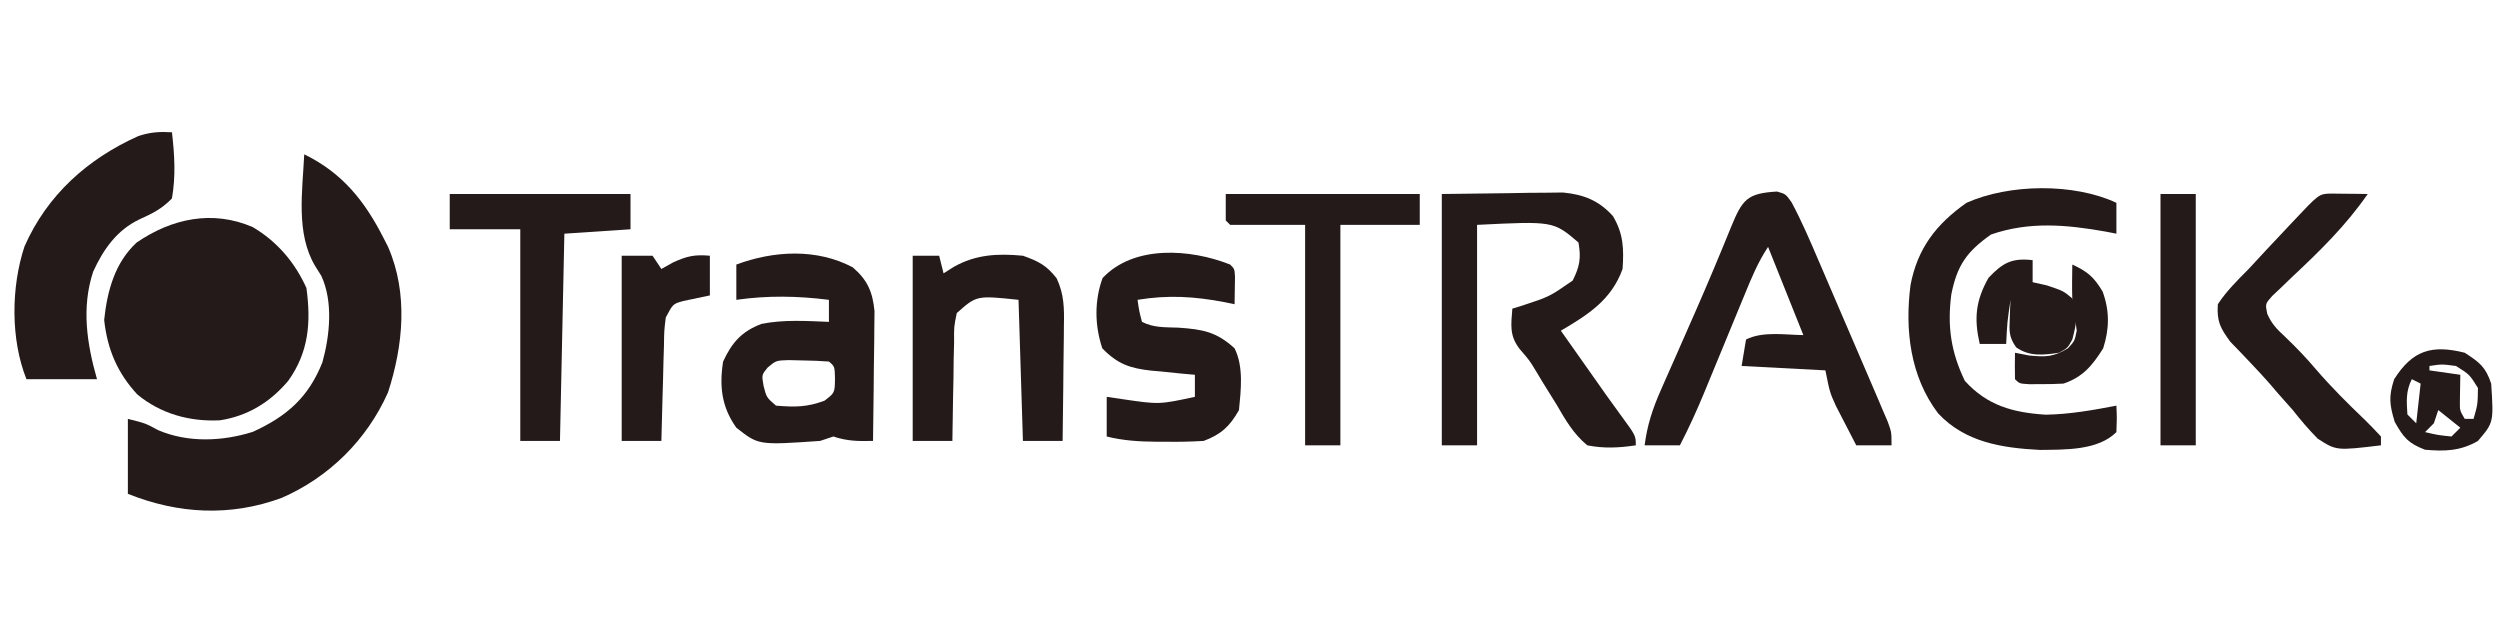
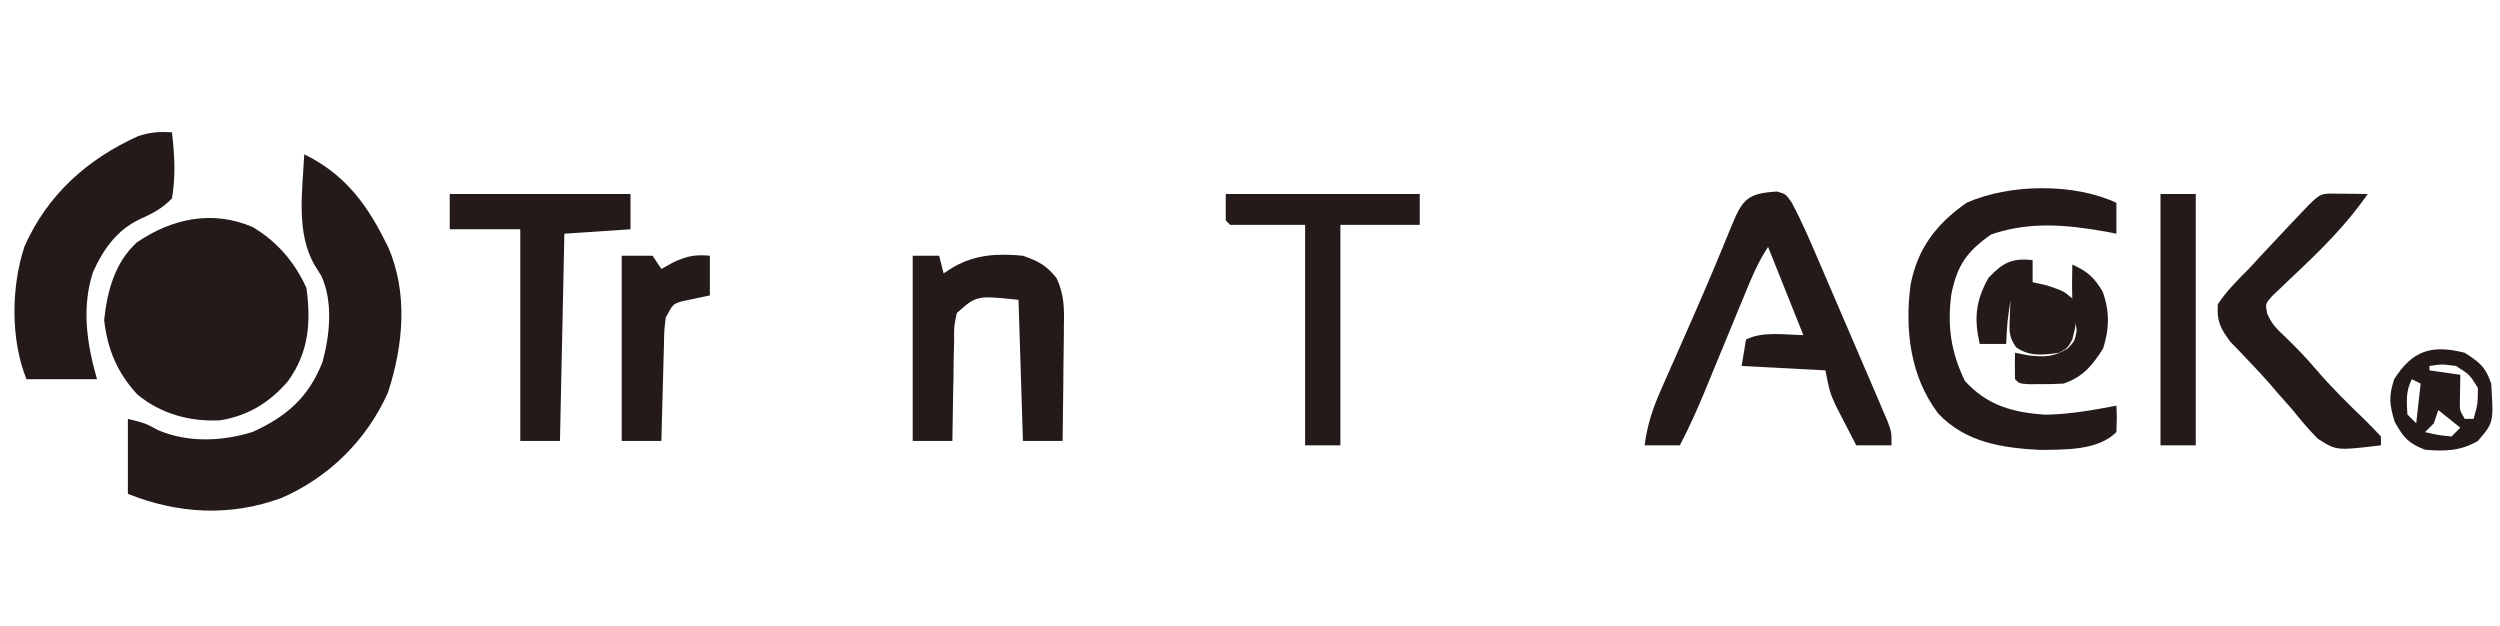
<svg xmlns="http://www.w3.org/2000/svg" version="1.1" width="567" height="142">
  <path d="M0 0 C8.606 4.185 13.718 10.569 18 19 C18.495 19.971 18.495 19.971 19 20.961 C23.613 31.473 22.461 43.351 19 54 C14.213 64.749 5.633 73.255 -5.152 77.934 C-16.776 82.203 -28.536 81.586 -40 77 C-40 71.39 -40 65.78 -40 60 C-36 61 -36 61 -33.125 62.562 C-26.381 65.451 -18.52 65.116 -11.637 62.934 C-3.922 59.408 0.984 55.087 4.121 47.172 C5.813 41.066 6.59 33.446 3.879 27.57 C3.196 26.484 3.196 26.484 2.5 25.375 C-1.952 17.951 -0.395 8.343 0 0 Z " fill="#251A1A" transform="translate(69,35)" />
  <path d="M0 0 C5.549 3.278 9.546 7.979 12.188 13.812 C13.245 21.613 12.728 28.331 8.07 34.852 C4.012 39.689 -1.102 42.849 -7.41 43.824 C-14.245 44.174 -20.854 42.37 -26.172 37.957 C-30.72 33.038 -32.966 27.68 -33.688 21.062 C-32.996 14.498 -31.278 8.084 -26.312 3.5 C-18.356 -1.951 -9.122 -3.935 0 0 Z " fill="#251A1A" transform="translate(57.312,51.5)" />
-   <path d="M0 0 C4.991 -0.062 9.982 -0.124 15.125 -0.188 C16.689 -0.215 18.253 -0.242 19.864 -0.27 C21.108 -0.278 22.351 -0.285 23.633 -0.293 C24.9 -0.309 26.167 -0.324 27.473 -0.341 C32.186 0.115 35.61 1.466 38.812 5 C41.199 9.019 41.311 12.406 41 17 C38.47 24.027 33.209 27.348 27 31 C28.895 33.688 30.791 36.375 32.688 39.062 C33.483 40.191 33.483 40.191 34.295 41.342 C34.82 42.086 35.346 42.831 35.887 43.598 C36.407 44.336 36.927 45.075 37.462 45.836 C38.467 47.249 39.482 48.655 40.51 50.05 C44 54.798 44 54.798 44 57 C40.194 57.568 36.79 57.751 33 57 C29.883 54.429 28.067 51.287 26.062 47.812 C24.992 46.089 23.92 44.366 22.848 42.645 C22.36 41.831 21.873 41.017 21.371 40.179 C19.942 37.806 19.942 37.806 17.637 35.125 C15.312 32.107 15.71 29.693 16 26 C16.748 25.769 17.495 25.539 18.266 25.301 C24.423 23.278 24.423 23.278 29.688 19.625 C31.291 16.419 31.615 14.535 31 11 C25.295 6.141 25.295 6.141 8 7 C8 23.5 8 40 8 57 C5.36 57 2.72 57 0 57 C0 38.19 0 19.38 0 0 Z " fill="#251A1A" transform="translate(327,44)" />
  <path d="M0 0 C1.973 0.559 1.973 0.559 3.322 2.472 C5.588 6.709 7.463 11.08 9.352 15.496 C9.764 16.454 10.177 17.411 10.602 18.398 C11.917 21.45 13.226 24.504 14.535 27.559 C15.42 29.613 16.304 31.668 17.189 33.723 C18.811 37.491 20.432 41.26 22.049 45.031 C22.373 45.787 22.697 46.542 23.031 47.321 C23.497 48.428 23.497 48.428 23.973 49.559 C24.342 50.415 24.712 51.272 25.093 52.154 C25.973 54.559 25.973 54.559 25.973 57.559 C23.333 57.559 20.693 57.559 17.973 57.559 C16.986 55.667 16.009 53.77 15.035 51.871 C14.49 50.815 13.945 49.76 13.383 48.672 C11.973 45.559 11.973 45.559 10.973 40.559 C4.703 40.229 -1.567 39.899 -8.027 39.559 C-7.697 37.579 -7.367 35.599 -7.027 33.559 C-3.176 31.633 1.773 32.51 5.973 32.559 C3.333 25.959 0.693 19.359 -2.027 12.559 C-4.343 16.032 -5.825 19.672 -7.398 23.516 C-7.721 24.296 -8.044 25.077 -8.377 25.881 C-9.409 28.376 -10.438 30.874 -11.465 33.371 C-12.489 35.858 -13.514 38.344 -14.542 40.829 C-15.181 42.374 -15.817 43.92 -16.452 45.467 C-18.155 49.588 -19.978 53.594 -22.027 57.559 C-24.667 57.559 -27.307 57.559 -30.027 57.559 C-29.441 53 -28.223 49.275 -26.367 45.078 C-26.101 44.471 -25.836 43.865 -25.562 43.24 C-24.702 41.281 -23.834 39.326 -22.965 37.371 C-22.074 35.348 -21.185 33.324 -20.297 31.3 C-19.707 29.957 -19.116 28.613 -18.525 27.27 C-15.714 20.877 -13.018 14.438 -10.388 7.968 C-7.848 1.819 -6.799 0.394 0 0 Z " fill="#251A1A" transform="translate(403.027,43.441)" />
-   <path d="M0 0 C3.332 2.864 4.514 5.603 4.927 9.96 C4.926 11.33 4.909 12.701 4.879 14.07 C4.875 14.796 4.87 15.521 4.866 16.268 C4.849 18.571 4.812 20.873 4.773 23.176 C4.758 24.743 4.745 26.31 4.732 27.877 C4.699 31.706 4.648 35.535 4.586 39.363 C1.243 39.438 -1.218 39.429 -4.414 38.363 C-5.899 38.858 -5.899 38.858 -7.414 39.363 C-21.385 40.333 -21.385 40.333 -26.414 36.363 C-29.761 31.678 -30.294 26.945 -29.414 21.363 C-27.426 17.069 -25.209 14.513 -20.695 12.82 C-15.674 11.814 -10.506 12.157 -5.414 12.363 C-5.414 10.713 -5.414 9.063 -5.414 7.363 C-12.602 6.475 -19.236 6.351 -26.414 7.363 C-26.414 4.723 -26.414 2.083 -26.414 -0.637 C-17.899 -3.805 -8.16 -4.329 0 0 Z M-19.309 22.719 C-20.677 24.389 -20.677 24.389 -20.227 26.926 C-19.568 29.508 -19.568 29.508 -17.414 31.363 C-13.161 31.712 -10.403 31.734 -6.414 30.238 C-4.086 28.458 -4.086 28.458 -4.039 25.238 C-4.103 22.471 -4.103 22.471 -5.414 21.363 C-7.368 21.212 -9.329 21.141 -11.289 21.113 C-12.359 21.087 -13.429 21.062 -14.531 21.035 C-17.407 21.126 -17.407 21.126 -19.309 22.719 Z " fill="#251A1A" transform="translate(193.414,60.637)" />
  <path d="M0 0 C0.59 5.149 0.885 9.871 0 15 C-2.294 17.374 -4.396 18.396 -7.387 19.758 C-12.489 22.183 -15.568 26.565 -17.875 31.625 C-20.555 39.76 -19.292 47.976 -17 56 C-22.28 56 -27.56 56 -33 56 C-36.608 46.98 -36.505 35.144 -33.438 25.875 C-28.27 14.162 -19.107 6.021 -7.613 0.848 C-4.913 -0.028 -2.818 -0.168 0 0 Z " fill="#251A1A" transform="translate(39,30)" />
  <path d="M0 0 C0 2.31 0 4.62 0 7 C-0.799 6.844 -1.598 6.688 -2.422 6.527 C-11.339 4.947 -19.748 4.186 -28.438 7.188 C-33.967 11.098 -36.109 14.157 -37.438 20.75 C-38.38 27.988 -37.536 33.811 -34.375 40.375 C-29.302 45.982 -23.443 47.582 -16.031 48.051 C-10.603 47.96 -5.321 47.024 0 46 C0.125 48.875 0.125 48.875 0 52 C-4.197 56.197 -11.653 55.97 -17.332 56.043 C-25.938 55.604 -34.329 54.308 -40.438 47.75 C-46.765 39.403 -48.016 28.796 -46.691 18.633 C-45.113 10.335 -40.849 4.81 -34 0 C-24.302 -4.333 -9.636 -4.514 0 0 Z " fill="#251A1A" transform="translate(480,46)" />
  <path d="M0 0 C1.98 0 3.96 0 6 0 C6.33 1.32 6.66 2.64 7 4 C7.742 3.526 8.485 3.051 9.25 2.562 C14.29 -0.301 19.296 -0.545 25 0 C28.506 1.233 30.369 2.188 32.646 5.118 C34.363 8.772 34.378 11.977 34.293 15.926 C34.289 16.673 34.284 17.421 34.28 18.191 C34.263 20.565 34.226 22.939 34.188 25.312 C34.172 26.928 34.159 28.543 34.146 30.158 C34.114 34.106 34.062 38.053 34 42 C31.03 42 28.06 42 25 42 C24.67 31.44 24.34 20.88 24 10 C14.5 9 14.5 9 10 13 C9.355 16.09 9.355 16.09 9.391 19.637 C9.358 20.935 9.326 22.234 9.293 23.572 C9.278 24.944 9.264 26.316 9.25 27.688 C9.222 29.071 9.192 30.454 9.16 31.838 C9.089 35.225 9.037 38.612 9 42 C6.03 42 3.06 42 0 42 C0 28.14 0 14.28 0 0 Z " fill="#251A1A" transform="translate(207,58)" />
-   <path d="M0 0 C1 1 1 1 1.098 2.848 C1.065 4.898 1.033 6.949 1 9 C0.25 8.844 -0.5 8.688 -1.273 8.527 C-8.143 7.221 -14.095 6.869 -21 8 C-20.656 10.473 -20.656 10.473 -20 13 C-17.245 14.378 -14.823 14.19 -11.75 14.312 C-6.215 14.692 -3.09 15.251 1 19 C3.088 23.176 2.443 28.452 2 33 C-0.072 36.7 -2.072 38.528 -6 40 C-8.852 40.167 -11.591 40.234 -14.438 40.188 C-15.188 40.187 -15.939 40.186 -16.713 40.186 C-20.601 40.155 -24.204 39.943 -28 39 C-28 36.03 -28 33.06 -28 30 C-26.886 30.165 -25.773 30.33 -24.625 30.5 C-16.115 31.756 -16.115 31.756 -8 30 C-8 28.35 -8 26.7 -8 25 C-9.097 24.902 -10.194 24.804 -11.324 24.703 C-12.779 24.553 -14.233 24.402 -15.688 24.25 C-16.769 24.157 -16.769 24.157 -17.873 24.062 C-22.668 23.537 -25.519 22.595 -29 19 C-30.736 13.791 -30.81 8.239 -28.938 3.062 C-21.822 -4.512 -8.986 -3.565 0 0 Z " fill="#251A1A" transform="translate(279,60)" />
  <path d="M0 0 C13.53 0 27.06 0 41 0 C41 2.64 41 5.28 41 8 C36.05 8.33 31.1 8.66 26 9 C25.67 24.51 25.34 40.02 25 56 C22.03 56 19.06 56 16 56 C16 40.16 16 24.32 16 8 C10.72 8 5.44 8 0 8 C0 5.36 0 2.72 0 0 Z " fill="#251A1A" transform="translate(102,44)" />
  <path d="M0 0 C14.52 0 29.04 0 44 0 C44 2.31 44 4.62 44 7 C38.06 7 32.12 7 26 7 C26 23.5 26 40 26 57 C23.36 57 20.72 57 18 57 C18 40.5 18 24 18 7 C12.39 7 6.78 7 1 7 C0.67 6.67 0.34 6.34 0 6 C0 4.02 0 2.04 0 0 Z " fill="#251A1A" transform="translate(278,44)" />
  <path d="M0 0 C1.514 0.017 1.514 0.017 3.059 0.035 C4.071 0.044 5.082 0.053 6.125 0.062 C6.907 0.074 7.69 0.086 8.496 0.098 C3.509 7.304 -2.463 13.125 -8.842 19.094 C-9.585 19.812 -10.328 20.53 -11.094 21.27 C-11.773 21.91 -12.452 22.55 -13.152 23.21 C-14.748 25.003 -14.748 25.003 -14.303 27.234 C-13.335 29.492 -12.182 30.682 -10.379 32.348 C-7.86 34.754 -5.508 37.191 -3.254 39.848 C0.252 43.939 4.053 47.691 7.94 51.417 C9.162 52.608 10.334 53.849 11.496 55.098 C11.496 55.758 11.496 56.418 11.496 57.098 C1.383 58.311 1.383 58.311 -2.836 55.598 C-4.885 53.528 -6.703 51.386 -8.504 49.098 C-9.645 47.802 -10.791 46.51 -11.941 45.223 C-12.5 44.568 -13.058 43.913 -13.633 43.238 C-15.019 41.652 -16.451 40.106 -17.906 38.582 C-18.722 37.721 -19.538 36.86 -20.379 35.973 C-21.139 35.186 -21.9 34.4 -22.684 33.59 C-24.971 30.458 -25.743 29.007 -25.504 25.098 C-23.519 22.093 -21.036 19.644 -18.504 17.098 C-17.191 15.685 -15.881 14.27 -14.574 12.852 C-13.26 11.453 -11.945 10.056 -10.629 8.66 C-9.616 7.582 -9.616 7.582 -8.582 6.482 C-2.58 0.101 -2.58 0.101 0 0 Z " fill="#251A1A" transform="translate(528.504,43.902)" />
  <path d="M0 0 C2.31 0 4.62 0 7 0 C7.66 0.99 8.32 1.98 9 3 C9.887 2.505 10.774 2.01 11.688 1.5 C14.876 0.056 16.582 -0.302 20 0 C20 2.97 20 5.94 20 9 C17.982 9.423 15.964 9.846 13.945 10.27 C11.63 10.923 11.63 10.923 10 14 C9.631 17.004 9.631 17.004 9.586 20.418 C9.528 22.298 9.528 22.298 9.469 24.217 C9.422 26.182 9.422 26.182 9.375 28.188 C9.337 29.523 9.298 30.858 9.258 32.193 C9.163 35.462 9.078 38.731 9 42 C6.03 42 3.06 42 0 42 C0 28.14 0 14.28 0 0 Z " fill="#251A1A" transform="translate(141,58)" />
  <path d="M0 0 C2.64 0 5.28 0 8 0 C8 18.81 8 37.62 8 57 C5.36 57 2.72 57 0 57 C0 38.19 0 19.38 0 0 Z " fill="#251A1A" transform="translate(490,44)" />
  <path d="M0 0 C3.352 2.186 4.727 3.181 6 7 C6.569 15.816 6.569 15.816 3 20 C-0.924 22.289 -4.525 22.4 -9 22 C-12.827 20.521 -13.836 19.29 -15.875 15.688 C-17.081 11.735 -17.271 9.897 -16 6 C-11.82 -0.569 -7.477 -1.869 0 0 Z M-8 3 C-8 3.33 -8 3.66 -8 4 C-5.69 4.33 -3.38 4.66 -1 5 C-1.033 7.018 -1.065 9.036 -1.098 11.055 C-1.126 13.082 -1.126 13.082 0 15 C0.66 15 1.32 15 2 15 C2.943 11.744 2.943 11.744 3 8 C1.083 4.917 1.083 4.917 -2 3 C-5.211 2.581 -5.211 2.581 -8 3 Z M-12 6 C-13.381 8.763 -13.191 10.947 -13 14 C-12.34 14.66 -11.68 15.32 -11 16 C-10.67 13.03 -10.34 10.06 -10 7 C-10.66 6.67 -11.32 6.34 -12 6 Z M-6 13 C-6.33 13.99 -6.66 14.98 -7 16 C-7.66 16.66 -8.32 17.32 -9 18 C-6.099 18.678 -6.099 18.678 -3 19 C-2.34 18.34 -1.68 17.68 -1 17 C-2.65 15.68 -4.3 14.36 -6 13 Z " fill="#251A1A" transform="translate(559,80)" />
  <path d="M0 0 C0 1.65 0 3.3 0 5 C1.093 5.247 2.186 5.495 3.312 5.75 C7 7 7 7 9 8.688 C10.479 12.108 9.905 14.445 9 18 C7.938 19.938 7.938 19.938 6 21 C2.438 21.528 -0.705 21.917 -3.738 19.77 C-5.374 17.475 -5.309 16.1 -5.188 13.312 C-5.147 12.1 -5.147 12.1 -5.105 10.863 C-5.053 9.941 -5.053 9.941 -5 9 C-5.754 13.979 -5.754 13.979 -6 19 C-7.98 19 -9.96 19 -12 19 C-13.319 13.242 -12.935 9.203 -10 4 C-6.763 0.593 -4.701 -0.537 0 0 Z " fill="#251A1A" transform="translate(461,59)" />
  <path d="M0 0 C3.46 1.59 4.893 2.821 6.875 6.125 C8.477 10.514 8.43 14.562 7 19 C4.586 22.862 2.365 25.545 -2 27 C-3.706 27.093 -5.416 27.13 -7.125 27.125 C-8.014 27.128 -8.904 27.13 -9.82 27.133 C-12 27 -12 27 -13 26 C-13.041 24 -13.043 22 -13 20 C-11.422 20.309 -11.422 20.309 -9.812 20.625 C-5.962 21.004 -4.275 20.965 -1 19 C0.533 17.353 0.533 17.353 1 15 C0.73 12.659 0.387 10.325 0 8 C-0.089 5.326 -0.047 2.677 0 0 Z " fill="#251A1A" transform="translate(470,60)" />
</svg>